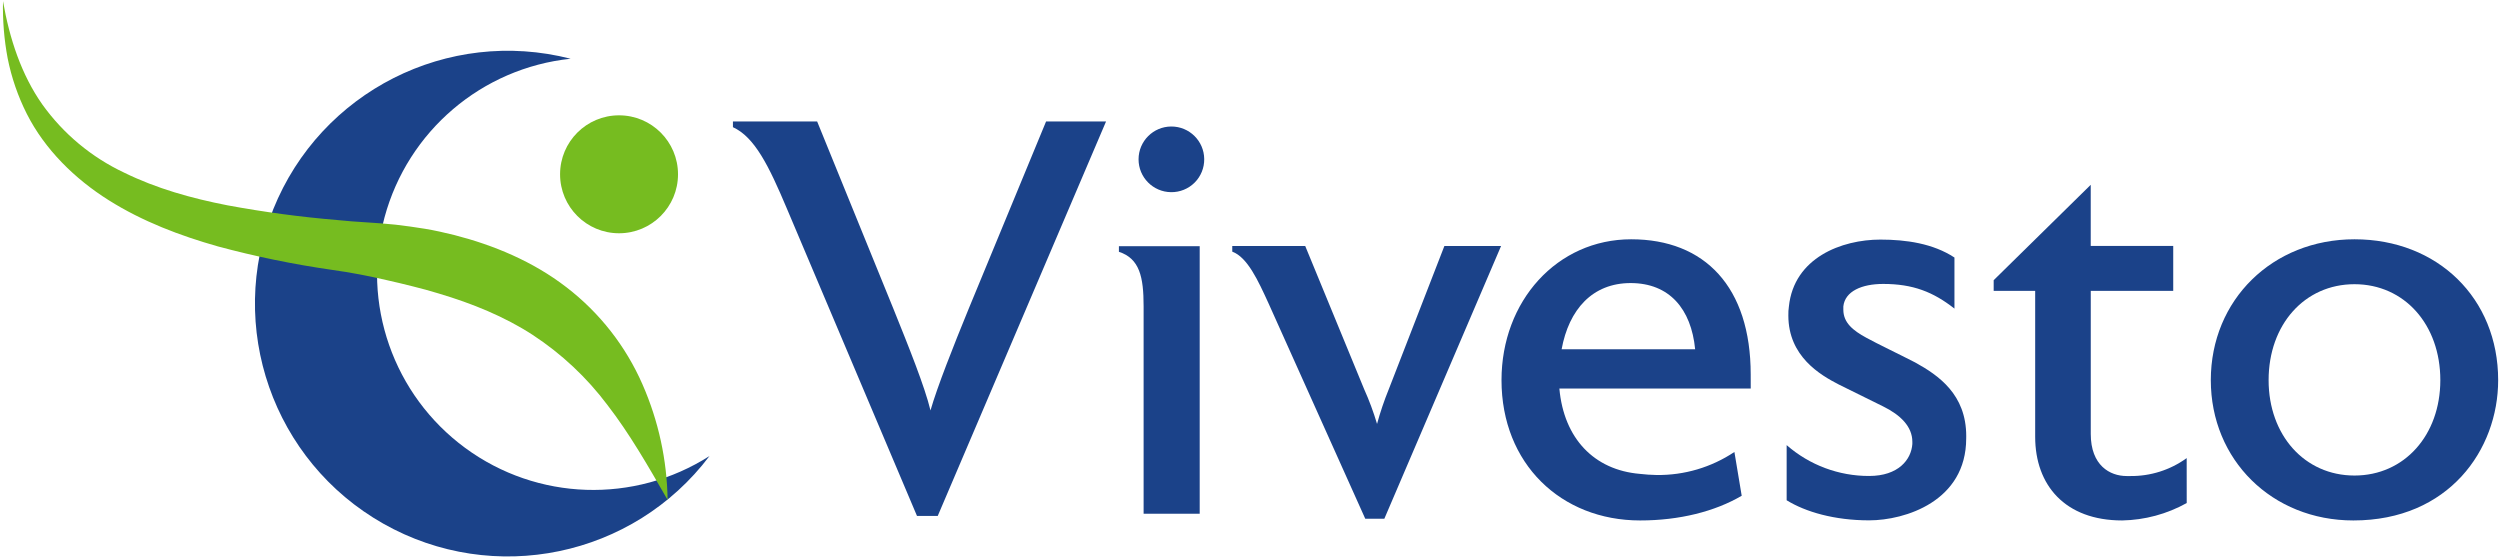
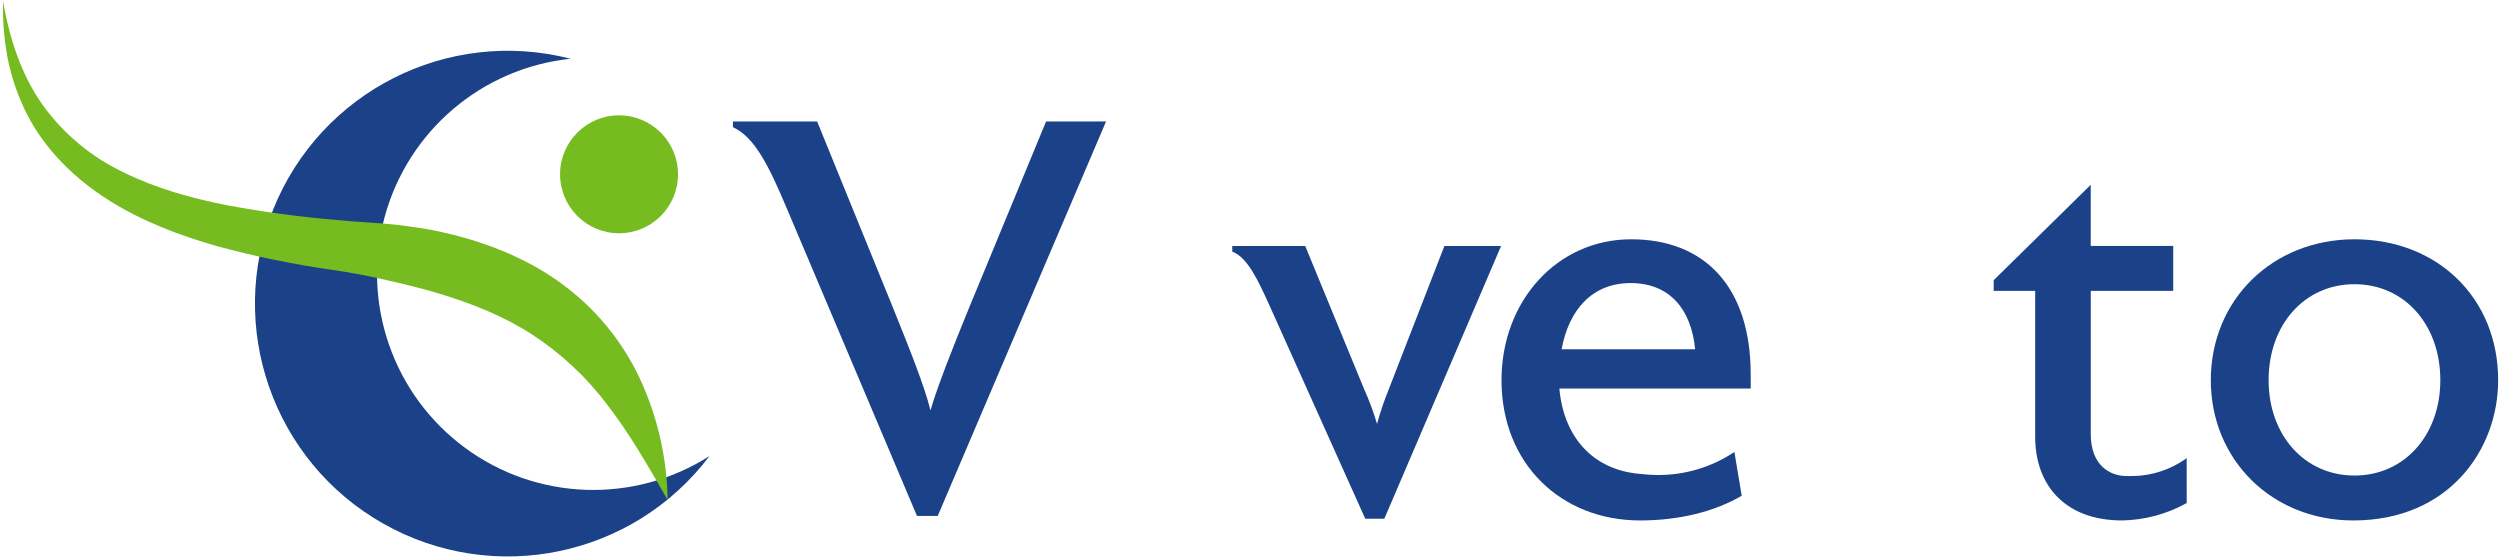
<svg xmlns="http://www.w3.org/2000/svg" width="747px" height="167px" viewBox="0 0 747 167" version="1.1">
  <title>logo</title>
  <g id="Page-1" stroke="none" stroke-width="1" fill="none" fill-rule="evenodd">
    <g id="logo" transform="translate(0.877, 0.35)" fill-rule="nonzero">
      <path d="M329.613,35.94 L279.313,153.82 L273.123,153.82 L234.223,61.93 C228.843,49.18 224.643,40.65 218.123,37.65 L218.123,35.94 L243.283,35.94 L266.083,91.94 C270.613,103.18 275.473,115.25 277.153,122.29 C279.153,115.29 284.023,103.01 288.553,91.94 L311.693,35.94 L329.613,35.94 Z" id="Path" fill="#1B4289" />
-       <path d="M357.593,153.15 L340.833,153.15 L340.833,91.15 C340.833,82.44 339.653,76.9 333.453,74.89 L333.453,73.21 L357.593,73.21 L357.593,153.15 Z M349.043,57.07 C343.649,57.02 339.307,52.625 339.324,47.23 C339.34,41.836 343.709,37.467 349.103,37.45 C354.498,37.434 358.893,41.776 358.943,47.17 C358.978,49.806 357.947,52.345 356.082,54.209 C354.218,56.074 351.679,57.105 349.043,57.07 L349.043,57.07 Z" id="Shape" fill="#1B4289" />
      <path d="M447.643,73.16 L412.763,154.65 L407.063,154.65 L378.223,90.43 C375.033,83.43 371.853,76.52 367.323,74.84 L367.323,73.16 L389.123,73.16 L406.723,115.92 C408.244,119.295 409.533,122.77 410.583,126.32 C411.545,122.785 412.72,119.312 414.103,115.92 L430.703,73.16 L447.643,73.16 Z" id="Path" fill="#1B4289" />
      <path d="M522.243,115.75 L465.063,115.75 C466.403,130.68 475.453,140.07 489.063,141.24 C490.723,141.437 492.392,141.55 494.063,141.58 C502.347,141.7 510.473,139.301 517.363,134.7 L519.543,147.78 C511.543,152.48 500.933,155.16 489.193,155.16 C465.553,155.16 447.773,138.22 447.773,113.24 C447.773,89.6 464.383,71.15 486.513,71.15 C508.513,71.15 522.233,85.4 522.233,111.56 L522.243,115.75 Z M505.633,104.02 C504.463,91.94 497.923,84.23 486.353,84.23 C474.953,84.23 467.913,92.11 465.733,104.02 L505.633,104.02 Z" id="Shape" fill="#1B4289" />
-       <path d="M586.623,130.65 C586.623,149.43 568.343,155.13 557.623,155.13 C547.233,155.13 538.623,152.61 532.973,149.13 L532.973,132.65 C539.797,138.615 548.559,141.893 557.623,141.87 C566.343,141.87 570.203,137.01 570.533,132.32 L570.533,131.65 C570.533,127.13 567.013,123.65 561.813,121.09 C559.133,119.75 553.933,117.23 548.573,114.55 C543.033,111.7 533.483,106.17 533.483,93.93 C533.457,93.03 533.51,92.13 533.643,91.24 C535.153,76.65 549.413,71.24 560.983,71.24 C568.693,71.24 576.743,72.41 583.113,76.6 L583.113,91.86 C576.743,86.86 570.703,84.49 561.813,84.49 C555.443,84.49 550.413,86.67 549.913,91.19 L549.913,92.19 C549.913,96.05 552.763,98.39 556.783,100.57 C560.143,102.42 566.513,105.44 571.373,107.95 C578.373,111.81 586.633,117.51 586.633,129.95 L586.623,130.65 Z" id="Path" fill="#1B4289" />
      <path d="M652.513,149.96 C646.609,153.245 639.988,155.031 633.233,155.16 C616.133,155.16 607.233,144.6 607.233,130.16 L607.233,86.56 L594.833,86.56 L594.833,83.37 L623.833,54.87 L623.833,73.14 L648.483,73.14 L648.483,86.56 L623.843,86.56 L623.843,129.32 C623.843,138.71 629.543,141.89 634.573,141.89 L635.573,141.89 C641.646,141.973 647.584,140.093 652.503,136.53 L652.513,149.96 Z" id="Path" fill="#1B4289" />
      <path d="M702.303,155.16 C677.993,155.16 659.713,137.05 659.713,113.24 C659.713,89.24 678.163,71.15 702.643,71.15 C727.463,71.15 745.573,88.76 745.573,113.24 C745.573,134.03 730.813,155.16 702.303,155.16 Z M702.643,84.57 C687.723,84.57 676.983,96.64 676.983,113.24 C676.983,129.67 687.723,141.74 702.643,141.74 C717.563,141.74 728.293,129.67 728.293,113.24 C728.293,96.65 717.563,84.57 702.643,84.57 L702.643,84.57 Z" id="Shape" fill="#1B4289" />
      <circle id="Oval" fill="#76BC20" cx="184.093" cy="51.73" r="17.62" />
      <path d="M211.123,135.91 C188.289,166.13 146.604,174.768 113.642,156.11 C80.679,137.451 66.631,97.266 80.789,62.135 C94.947,27.003 132.934,7.788 169.623,17.2 C143.09,19.993 121.004,38.809 114.03,64.561 C107.057,90.313 116.633,117.703 138.131,133.501 C159.63,149.3 188.629,150.257 211.123,135.91 L211.123,135.91 Z" id="Path" fill="#1B4289" />
      <path d="M0.023,0 C1.953,11.18 5.513,22 11.803,30.91 C18.075,39.653 26.478,46.648 36.213,51.23 C45.833,55.96 56.353,58.91 67.093,61 C77.986,63.02 88.973,64.492 100.013,65.41 C105.493,66.01 111.403,66.15 117.283,66.78 C120.213,67.12 123.163,67.53 126.103,68.01 C129.043,68.49 131.983,69.17 134.913,69.89 C146.593,72.89 158.343,77.74 168.363,85.47 C178.287,93.087 186.117,103.095 191.123,114.56 C195.89,125.433 198.433,137.149 198.603,149.02 C192.783,138.89 187.203,129.17 180.653,120.7 C174.467,112.452 166.89,105.346 158.263,99.7 C149.833,94.23 140.263,90.34 130.183,87.34 C127.653,86.56 125.083,85.86 122.483,85.22 C119.883,84.58 117.263,83.91 114.613,83.34 C109.323,82.12 103.963,81.06 98.203,80.27 C86.74,78.619 75.386,76.281 64.203,73.27 C52.963,70.08 41.753,65.86 31.603,59.47 C21.453,53.08 12.523,44.32 7.123,33.65 C4.482,28.409 2.561,22.835 1.413,17.08 C0.353,11.451 -0.113,5.726 0.023,0 Z" id="Path" fill="#76BC20" />
    </g>
  </g>
</svg>